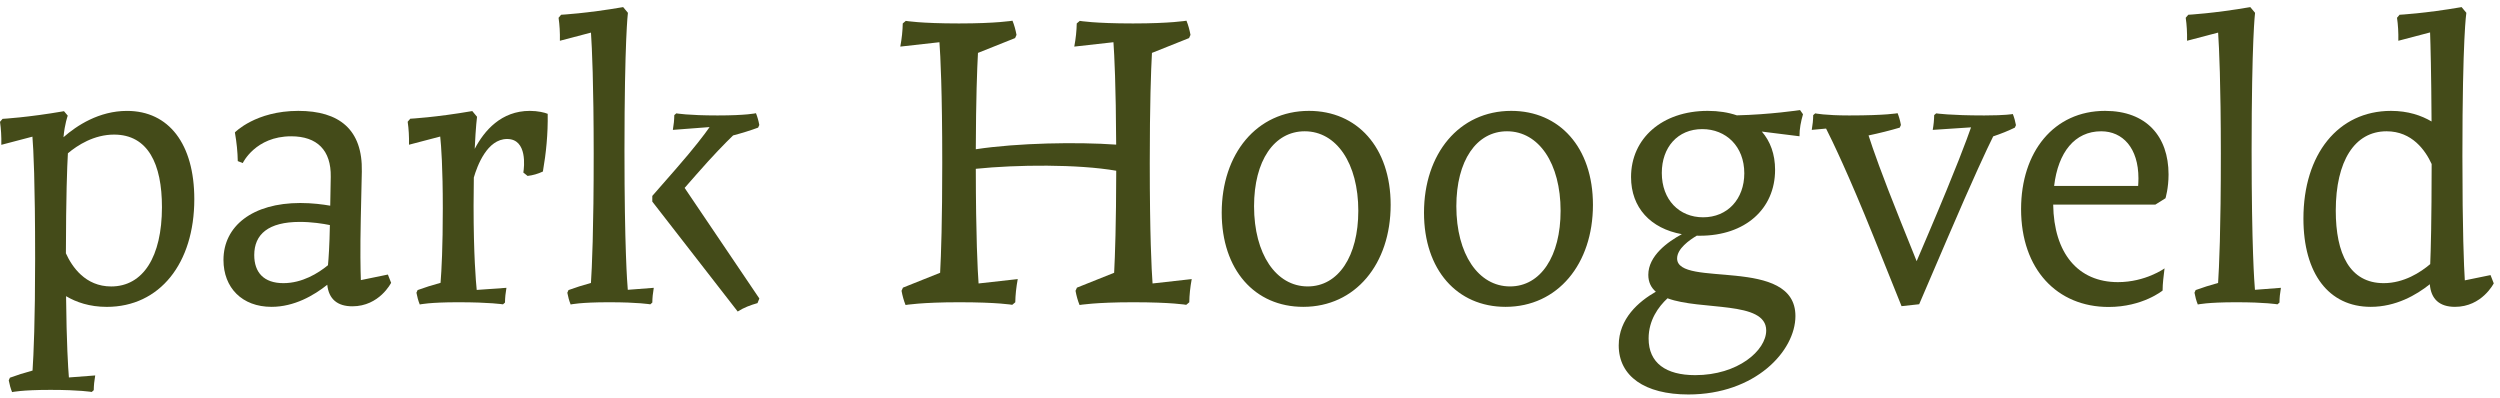
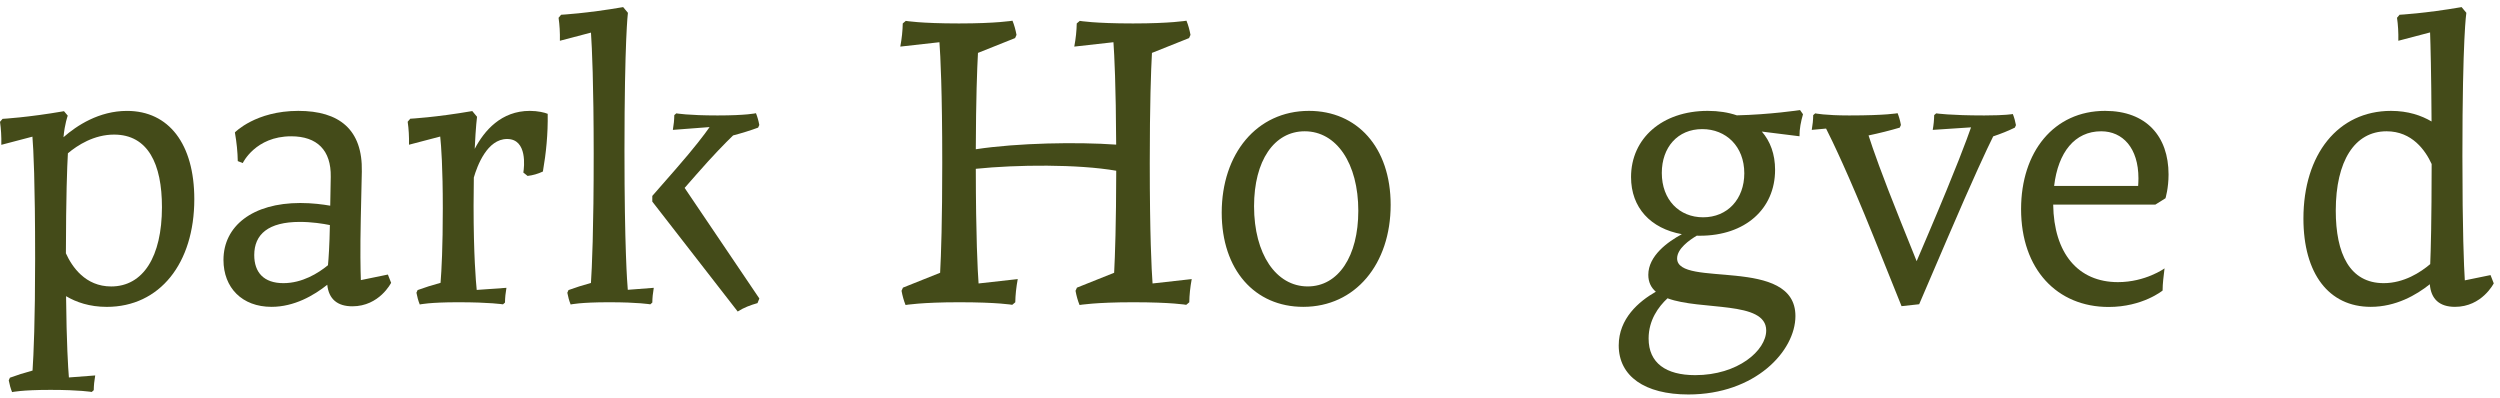
<svg xmlns="http://www.w3.org/2000/svg" width="270px" height="43px" viewBox="0 0 270 43" version="1.1">
  <title>Branding/Naamlogo</title>
  <g id="Symbols" stroke="none" stroke-width="1" fill="none" fill-rule="evenodd">
    <g id="footer" transform="translate(-105, -80)" fill="#444B19">
      <g id="Group" transform="translate(105, 80)">
        <g id="Group" transform="translate(0, 0.768)">
          <path d="M17.491,21.615 C17.497,16.938 15.984,13.768 12.316,13.768 C10.154,13.768 8.378,14.91 7.333,15.787 C7.245,17.293 7.132,20.416 7.117,26.589 C7.77,28.032 9.207,30.169 12.004,30.169 C15.465,30.169 17.485,26.948 17.491,21.615 L17.491,21.615 Z M13.715,11.209 C18.245,11.209 20.985,14.794 20.985,20.744 C20.985,27.675 17.251,32.374 11.531,32.374 C9.68,32.374 8.233,31.872 7.135,31.219 C7.188,36.342 7.357,38.974 7.441,39.997 L10.283,39.78 C10.185,40.331 10.132,40.859 10.125,41.372 L9.907,41.564 C9.907,41.564 8.641,41.339 5.456,41.339 C2.302,41.339 1.305,41.58 1.305,41.58 C1.144,41.179 1.027,40.753 0.945,40.31 L1.072,40.024 C1.831,39.745 2.645,39.486 3.515,39.252 C3.629,37.535 3.794,33.885 3.794,27.185 C3.794,18.804 3.612,15.327 3.502,13.991 L0.143,14.873 C0.161,13.984 0.113,13.154 0,12.39 L0.277,12.067 C0.275,12.067 2.968,11.926 6.912,11.241 L7.317,11.724 C7.317,11.724 6.985,12.618 6.858,14.049 C8.292,12.792 10.696,11.209 13.717,11.209 L13.715,11.209 Z" id="Fill-1" />
          <path d="M30.605,29.812 C32.643,29.812 34.365,28.739 35.421,27.876 C35.496,27.085 35.587,25.722 35.626,23.607 L35.626,23.539 C34.878,23.387 33.685,23.198 32.38,23.198 C28.973,23.198 27.458,24.539 27.458,26.781 C27.458,28.644 28.481,29.812 30.605,29.812 L30.605,29.812 Z M42.241,29.775 C42.241,29.775 40.974,32.313 38.055,32.313 C36.427,32.313 35.504,31.521 35.345,29.986 C33.905,31.135 31.785,32.371 29.321,32.371 C26.151,32.371 24.135,30.313 24.135,27.303 C24.135,23.649 27.267,21.156 32.435,21.156 C33.723,21.156 34.878,21.308 35.665,21.447 L35.721,18.337 C35.774,15.459 34.249,13.952 31.446,13.952 C27.578,13.952 26.218,16.844 26.218,16.844 L25.679,16.631 C25.664,15.663 25.562,14.629 25.368,13.532 C25.368,13.532 27.607,11.207 32.216,11.207 C36.644,11.207 39.177,13.225 39.077,17.767 L38.965,22.833 C38.89,26.242 38.933,28.397 38.972,29.483 L41.891,28.883 L42.241,29.775 Z" id="Fill-3" />
          <path d="M58.632,17.757 C58.095,18.012 57.546,18.164 56.979,18.233 L56.519,17.865 L56.529,17.807 C56.601,17.345 56.996,14.243 54.766,14.243 C52.616,14.243 51.541,17.135 51.174,18.403 C51.157,19.311 51.147,20.324 51.147,21.448 C51.147,26.764 51.395,29.66 51.486,30.544 L54.695,30.316 C54.598,30.867 54.544,31.394 54.539,31.909 L54.321,32.101 C54.321,32.101 52.946,31.875 49.486,31.875 C46.333,31.875 45.334,32.116 45.334,32.116 C45.173,31.715 45.056,31.289 44.975,30.846 L45.101,30.56 C45.872,30.276 46.698,30.017 47.58,29.777 C47.688,28.421 47.823,25.89 47.823,21.731 C47.823,17.313 47.653,15.009 47.543,13.978 L44.172,14.862 C44.19,13.97 44.142,13.143 44.029,12.38 L44.306,12.054 C44.306,12.054 47.024,11.915 51.006,11.227 L51.52,11.844 C51.52,11.844 51.378,12.899 51.269,15.309 C52.306,13.33 54.138,11.207 57.219,11.207 C58.083,11.207 58.83,11.388 59.151,11.524 C59.188,13.71 58.978,15.771 58.632,17.757" id="Fill-5" />
          <path d="M82.01,31.471 L81.811,31.967 C81.06,32.182 80.326,32.452 79.672,32.877 L70.448,21.004 L70.448,20.392 L72.964,17.516 C75.024,15.159 76.102,13.726 76.636,12.957 L72.668,13.259 C72.764,12.71 72.818,12.18 72.824,11.666 L73.042,11.474 C73.042,11.474 74.308,11.7 77.493,11.7 C80.647,11.7 81.645,11.459 81.645,11.459 C81.805,11.86 81.923,12.285 82.004,12.731 L81.877,13.015 C81.042,13.322 80.143,13.603 79.175,13.858 C78.315,14.689 76.996,16.038 75.229,18.056 L73.94,19.526 L82.01,31.471 Z M67.802,30.531 L70.607,30.316 C70.51,30.867 70.457,31.394 70.451,31.908 L70.233,32.1 C70.233,32.1 68.967,31.875 65.782,31.875 C62.628,31.875 61.63,32.117 61.63,32.117 C61.468,31.714 61.351,31.29 61.271,30.847 L61.398,30.559 C62.152,30.284 62.959,30.027 63.822,29.791 C63.929,28.18 64.123,24.098 64.119,15.789 C64.115,8.246 63.936,4.404 63.825,2.753 L60.468,3.635 C60.486,2.742 60.438,1.916 60.325,1.152 L60.601,0.826 C60.601,0.826 63.32,0.687 67.3,0 L67.815,0.617 C67.815,0.617 67.443,3.488 67.443,15.522 C67.443,25.959 67.739,29.809 67.802,30.531 L67.802,30.531 Z" id="Fill-7" />
          <path d="M128.705,29.373 C128.542,30.26 128.454,31.093 128.443,31.877 L128.113,32.153 C128.113,32.153 126.573,31.875 122.365,31.875 C118.295,31.875 116.591,32.172 116.591,32.172 C116.396,31.689 116.253,31.174 116.157,30.638 L116.31,30.297 L120.327,28.691 C120.426,26.817 120.543,23.413 120.553,17.671 C116.404,16.952 109.837,17.007 105.387,17.463 C105.396,24.857 105.583,28.416 105.686,29.846 L109.916,29.373 C109.752,30.26 109.664,31.093 109.65,31.877 L109.323,32.153 C109.323,32.153 107.784,31.875 103.575,31.875 C99.504,31.875 97.799,32.172 97.799,32.172 C97.605,31.689 97.464,31.174 97.366,30.638 L97.519,30.297 L101.534,28.691 C101.641,26.725 101.763,23.08 101.763,16.821 C101.763,9.047 101.568,5.28 101.46,3.792 L97.232,4.265 C97.397,3.378 97.484,2.546 97.498,1.764 L97.827,1.486 C97.827,1.486 99.364,1.764 103.575,1.764 C107.644,1.764 109.349,1.467 109.349,1.467 C109.544,1.95 109.684,2.465 109.783,3 L109.63,3.344 L105.621,4.945 C105.523,6.719 105.405,9.937 105.387,15.351 C109.916,14.661 116.362,14.553 120.547,14.852 C120.519,8.401 120.348,5.149 120.252,3.792 L116.022,4.265 C116.189,3.378 116.274,2.546 116.288,1.764 L116.617,1.486 C116.617,1.486 118.154,1.764 122.365,1.764 C126.437,1.764 128.139,1.467 128.139,1.467 C128.334,1.95 128.474,2.465 128.573,3 L128.419,3.344 L124.411,4.945 C124.305,6.874 124.175,10.511 124.175,16.821 C124.175,24.65 124.369,28.374 124.476,29.846 L128.705,29.373 Z" id="Fill-9" />
          <path d="M146.697,21.999 C146.697,16.894 144.355,13.411 140.908,13.411 C137.604,13.411 135.438,16.59 135.438,21.508 C135.438,26.67 137.817,30.166 141.235,30.166 C144.55,30.166 146.697,26.898 146.697,21.999 M131.945,22.201 C131.945,15.837 135.732,11.206 141.37,11.206 C146.552,11.206 150.191,15.125 150.191,21.358 C150.191,27.734 146.391,32.371 140.75,32.371 C135.514,32.371 131.945,28.376 131.945,22.201" id="Fill-11" />
-           <path d="M168.544,21.999 C168.544,16.894 166.202,13.411 162.758,13.411 C159.451,13.411 157.285,16.59 157.285,21.508 C157.285,26.67 159.664,30.166 163.082,30.166 C166.397,30.166 168.544,26.898 168.544,21.999 M153.792,22.201 C153.792,15.837 157.582,11.206 163.217,11.206 C168.399,11.206 172.038,15.125 172.038,21.358 C172.038,27.734 168.238,32.371 162.597,32.371 C157.361,32.371 153.792,28.376 153.792,22.201" id="Fill-13" />
          <path d="M188.384,17.949 C188.384,15.036 186.411,13.175 183.84,13.175 C181.191,13.175 179.475,15.138 179.475,17.91 C179.475,20.818 181.363,22.7 183.936,22.7 C186.567,22.7 188.384,20.736 188.384,17.949 M180.092,31.447 C179.106,32.363 178.05,33.807 178.05,35.791 C178.05,38.441 179.925,39.748 183.083,39.748 C187.703,39.748 190.75,37.079 190.75,34.919 C190.75,31.683 183.7,32.794 180.092,31.447 M194.345,13.949 L190.277,13.442 C191.197,14.495 191.709,15.894 191.709,17.573 C191.709,21.799 188.483,24.691 183.587,24.691 C183.476,24.691 183.361,24.691 183.25,24.686 C182.452,25.158 181.128,26.093 181.128,27.142 C181.128,30.368 193.906,26.846 193.906,33.363 C193.906,37.15 189.562,41.835 182.345,41.835 C177.612,41.835 174.822,39.848 174.822,36.538 C174.822,33.641 176.983,31.791 178.83,30.738 C178.319,30.295 178.017,29.707 178.017,28.912 C178.017,26.859 180.112,25.35 181.641,24.523 C178.272,23.914 176.153,21.671 176.153,18.353 C176.153,14.183 179.506,11.206 184.435,11.206 C185.6,11.206 186.655,11.372 187.578,11.689 C191.122,11.611 194.405,11.12 194.405,11.12 L194.724,11.571 C194.501,12.348 194.337,13.141 194.345,13.949" id="Fill-15" />
-           <path d="M217.604,13.015 C216.889,13.364 216.111,13.679 215.266,13.959 C214.585,15.327 213.143,18.401 210.311,25.001 L207.27,32.09 L205.367,32.297 L202.367,24.836 C199.599,17.957 197.852,14.366 197.217,13.117 L195.67,13.259 C195.767,12.711 195.821,12.18 195.826,11.666 L196.045,11.475 C196.045,11.475 197.09,11.7 199.711,11.7 C203.716,11.7 204.941,11.458 204.941,11.458 C205.102,11.86 205.219,12.285 205.299,12.732 L205.172,13.015 C204.132,13.322 203.011,13.605 201.804,13.86 C202.252,15.267 203.233,18.077 205.289,23.19 L206.998,27.439 L208.303,24.376 C211.292,17.356 212.458,14.185 212.872,12.986 L208.734,13.259 C208.833,12.711 208.884,12.18 208.89,11.666 L209.108,11.475 C209.108,11.475 210.584,11.7 214.302,11.7 C216.632,11.7 217.385,11.547 217.385,11.547 C217.536,11.926 217.648,12.327 217.723,12.747 L217.604,13.015 Z" id="Fill-17" />
+           <path d="M217.604,13.015 C216.889,13.364 216.111,13.679 215.266,13.959 C214.585,15.327 213.143,18.401 210.311,25.001 L207.27,32.09 L205.367,32.297 L202.367,24.836 C199.599,17.957 197.852,14.366 197.217,13.117 L195.67,13.259 C195.767,12.711 195.821,12.18 195.826,11.666 L196.045,11.475 C196.045,11.475 197.09,11.7 199.711,11.7 C203.716,11.7 204.941,11.458 204.941,11.458 C205.102,11.86 205.219,12.285 205.299,12.732 L205.172,13.015 C204.132,13.322 203.011,13.605 201.804,13.86 C202.252,15.267 203.233,18.077 205.289,23.19 L206.998,27.439 L208.303,24.376 C211.292,17.356 212.458,14.185 212.872,12.986 L208.734,13.259 C208.833,12.711 208.884,12.18 208.89,11.666 L209.108,11.475 C209.108,11.475 210.584,11.7 214.302,11.7 C216.632,11.7 217.385,11.547 217.385,11.547 C217.536,11.926 217.648,12.327 217.723,12.747 Z" id="Fill-17" />
          <path d="M221.846,19.311 L230.919,19.311 C230.936,19.07 230.952,18.789 230.952,18.495 C230.952,15.206 229.249,13.411 226.926,13.411 C224.081,13.411 222.277,15.665 221.846,19.311 L221.846,19.311 Z M232.782,21.327 L221.744,21.327 C221.817,26.576 224.42,29.702 228.735,29.702 C231.719,29.702 233.77,28.217 233.77,28.217 C233.669,29.056 233.56,29.864 233.562,30.61 C233.562,30.61 231.407,32.384 227.731,32.384 C222.184,32.384 218.277,28.337 218.277,21.817 C218.277,15.618 221.828,11.206 227.346,11.206 C231.8,11.206 234.204,13.954 234.204,18.075 C234.204,19.568 233.872,20.644 233.872,20.644 L232.782,21.327 Z" id="Fill-19" />
-           <path d="M246.339,30.316 C246.243,30.867 246.189,31.394 246.183,31.909 L245.965,32.1 C245.965,32.1 244.699,31.875 241.514,31.875 C238.361,31.875 237.362,32.117 237.362,32.117 C237.201,31.714 237.085,31.29 237.004,30.846 L237.129,30.559 C237.886,30.285 238.691,30.027 239.554,29.791 C239.661,28.18 239.856,24.098 239.851,15.789 C239.848,8.246 239.668,4.404 239.557,2.753 L236.201,3.634 C236.219,2.742 236.17,1.916 236.057,1.152 L236.333,0.826 C236.333,0.826 239.052,0.687 243.032,0 L243.547,0.617 C243.547,0.617 243.175,3.488 243.175,15.521 C243.175,25.959 243.471,29.809 243.534,30.531 L246.339,30.316 Z" id="Fill-21" />
          <path d="M257.44,29.812 C259.628,29.812 261.422,28.639 262.464,27.756 C262.526,26.313 262.615,23.159 262.618,16.947 C261.957,15.503 260.523,13.411 257.751,13.411 C254.291,13.411 252.271,16.631 252.263,21.961 C252.259,26.639 253.771,29.812 257.44,29.812 L257.44,29.812 Z M269.325,29.833 C269.325,29.833 268.059,32.371 265.139,32.371 C263.473,32.371 262.545,31.539 262.42,29.93 C260.956,31.101 258.745,32.371 256.041,32.371 C251.509,32.371 248.77,28.783 248.77,22.833 C248.77,15.905 252.506,11.207 258.227,11.207 C260.067,11.207 261.511,11.703 262.608,12.351 C262.576,6.973 262.498,4.078 262.449,2.734 L259.02,3.635 C259.038,2.743 258.991,1.916 258.877,1.152 L259.152,0.826 C259.152,0.826 261.871,0.687 265.854,0 L266.366,0.617 C266.366,0.617 265.94,3.204 265.94,16.086 C265.943,24.232 266.104,27.98 266.2,29.51 L268.977,28.941 L269.325,29.833 Z" id="Fill-23" />
        </g>
      </g>
    </g>
  </g>
</svg>